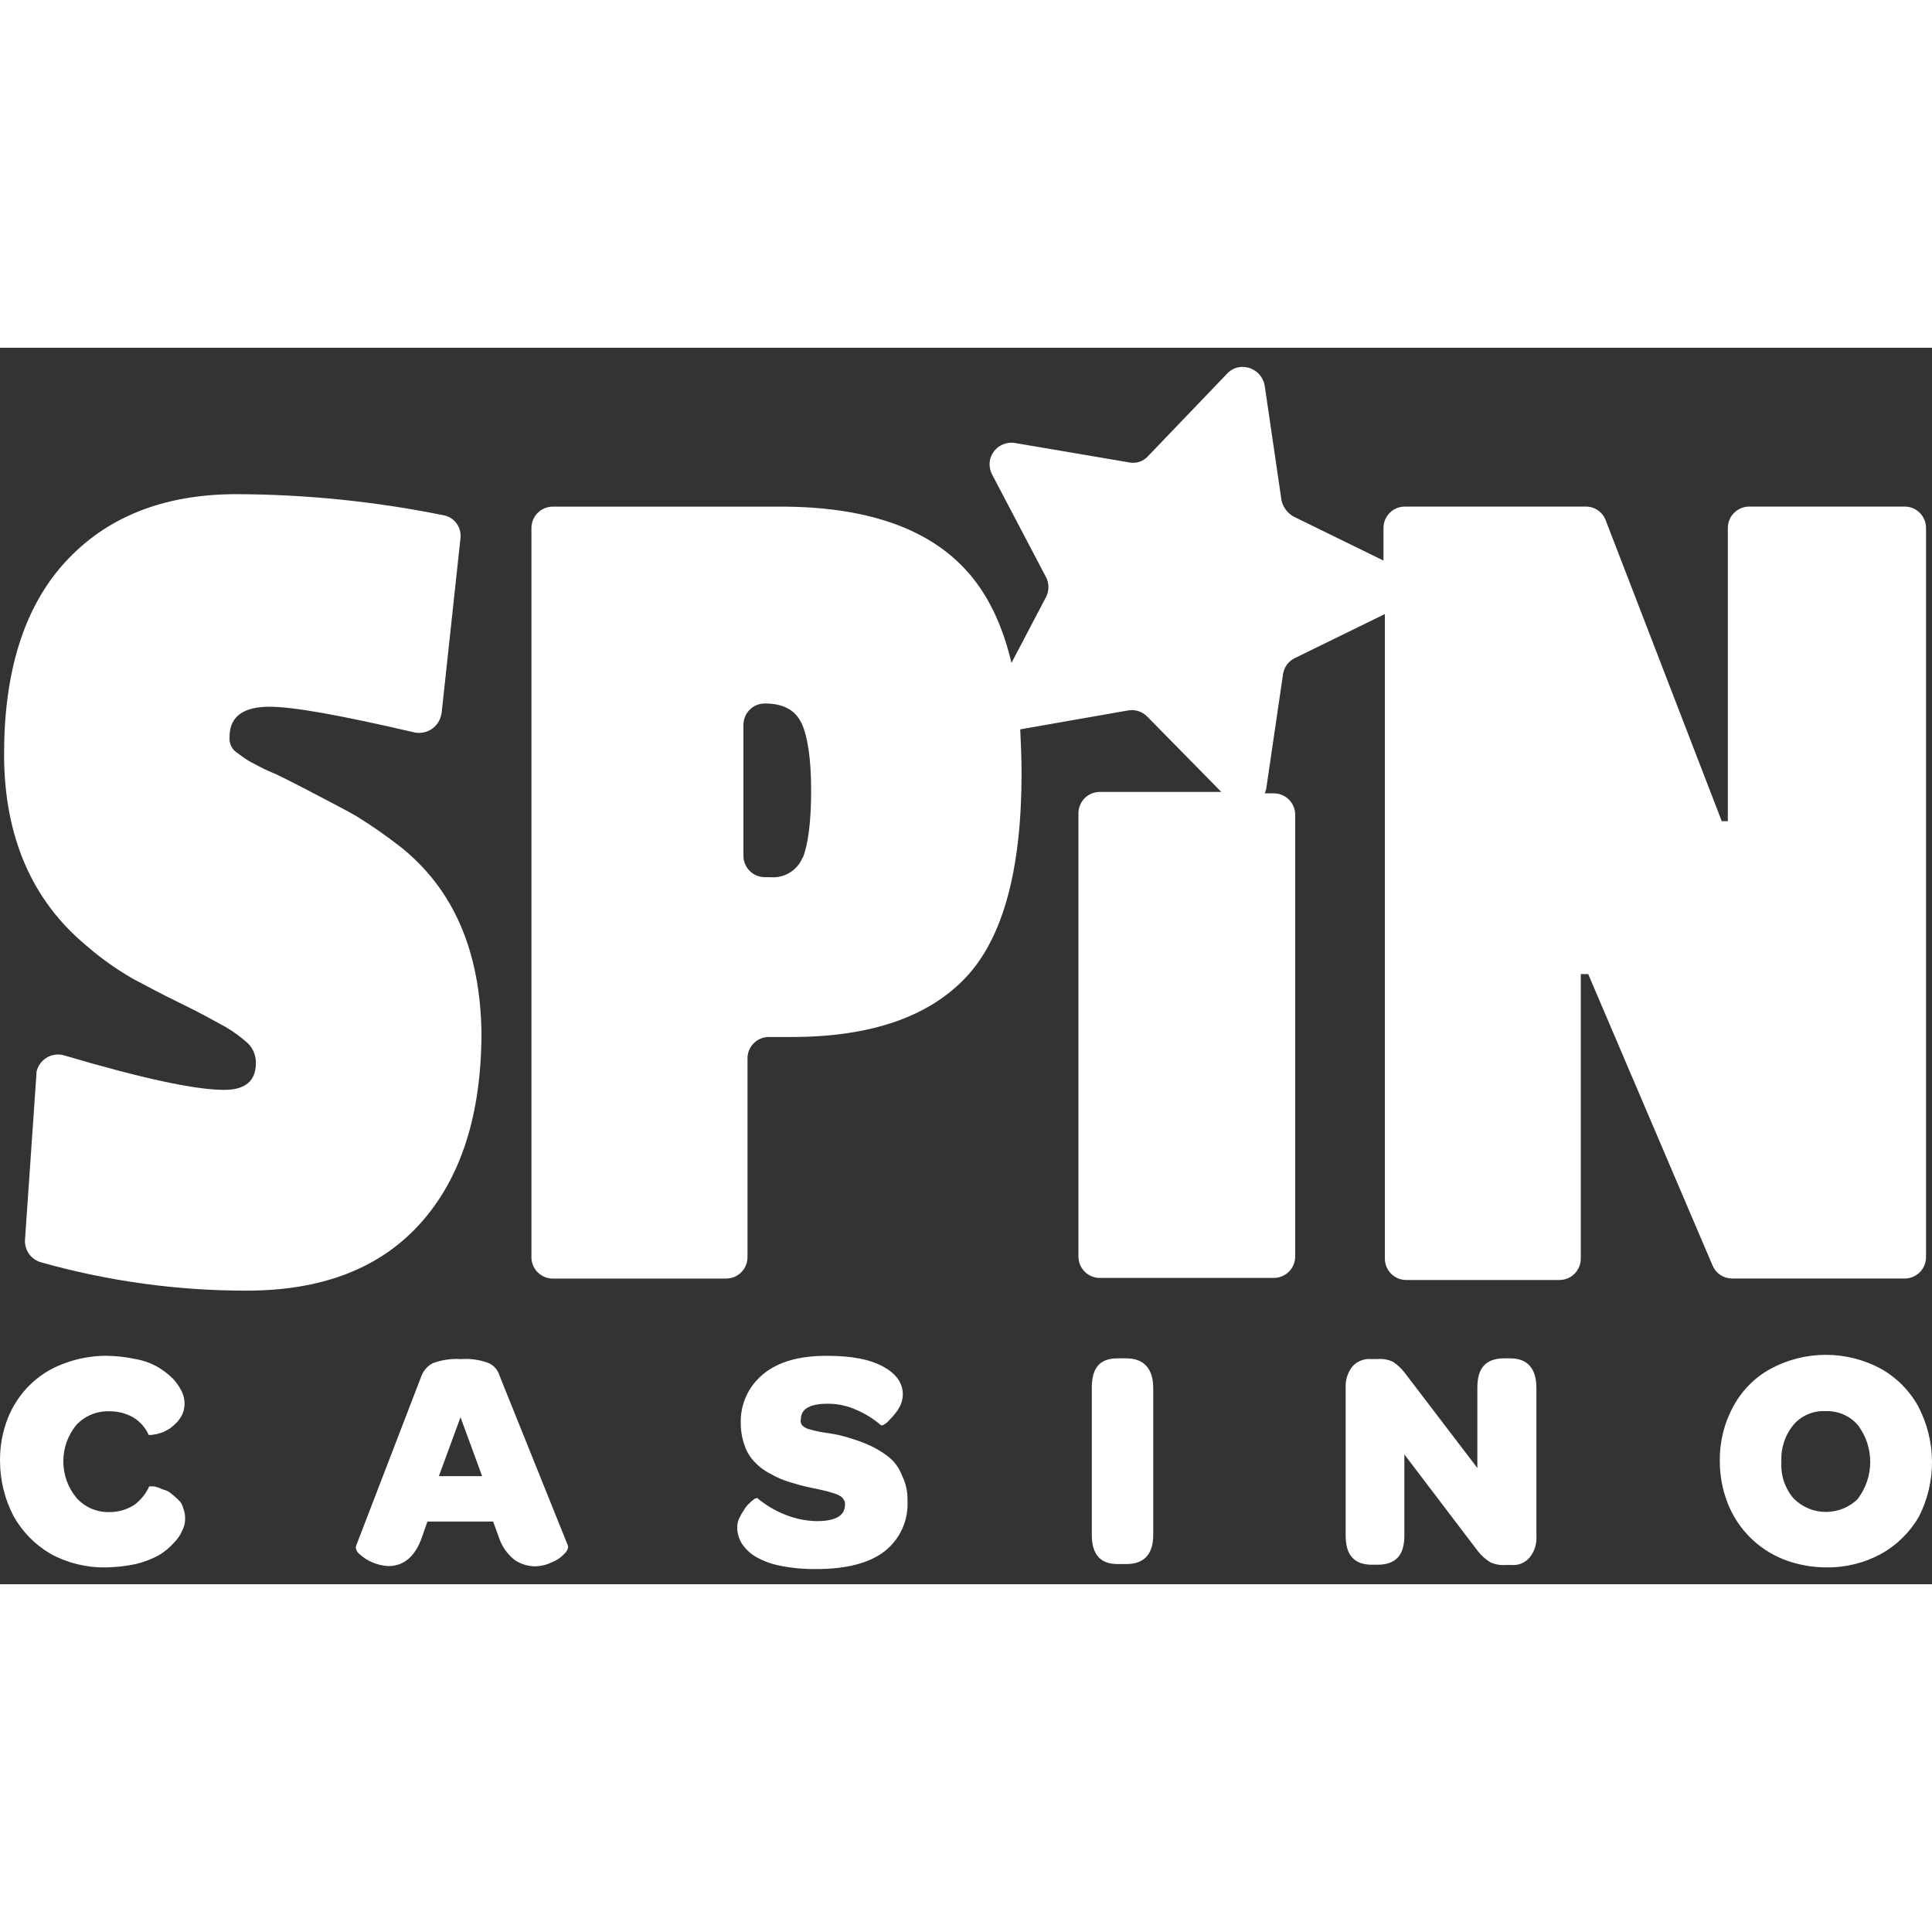
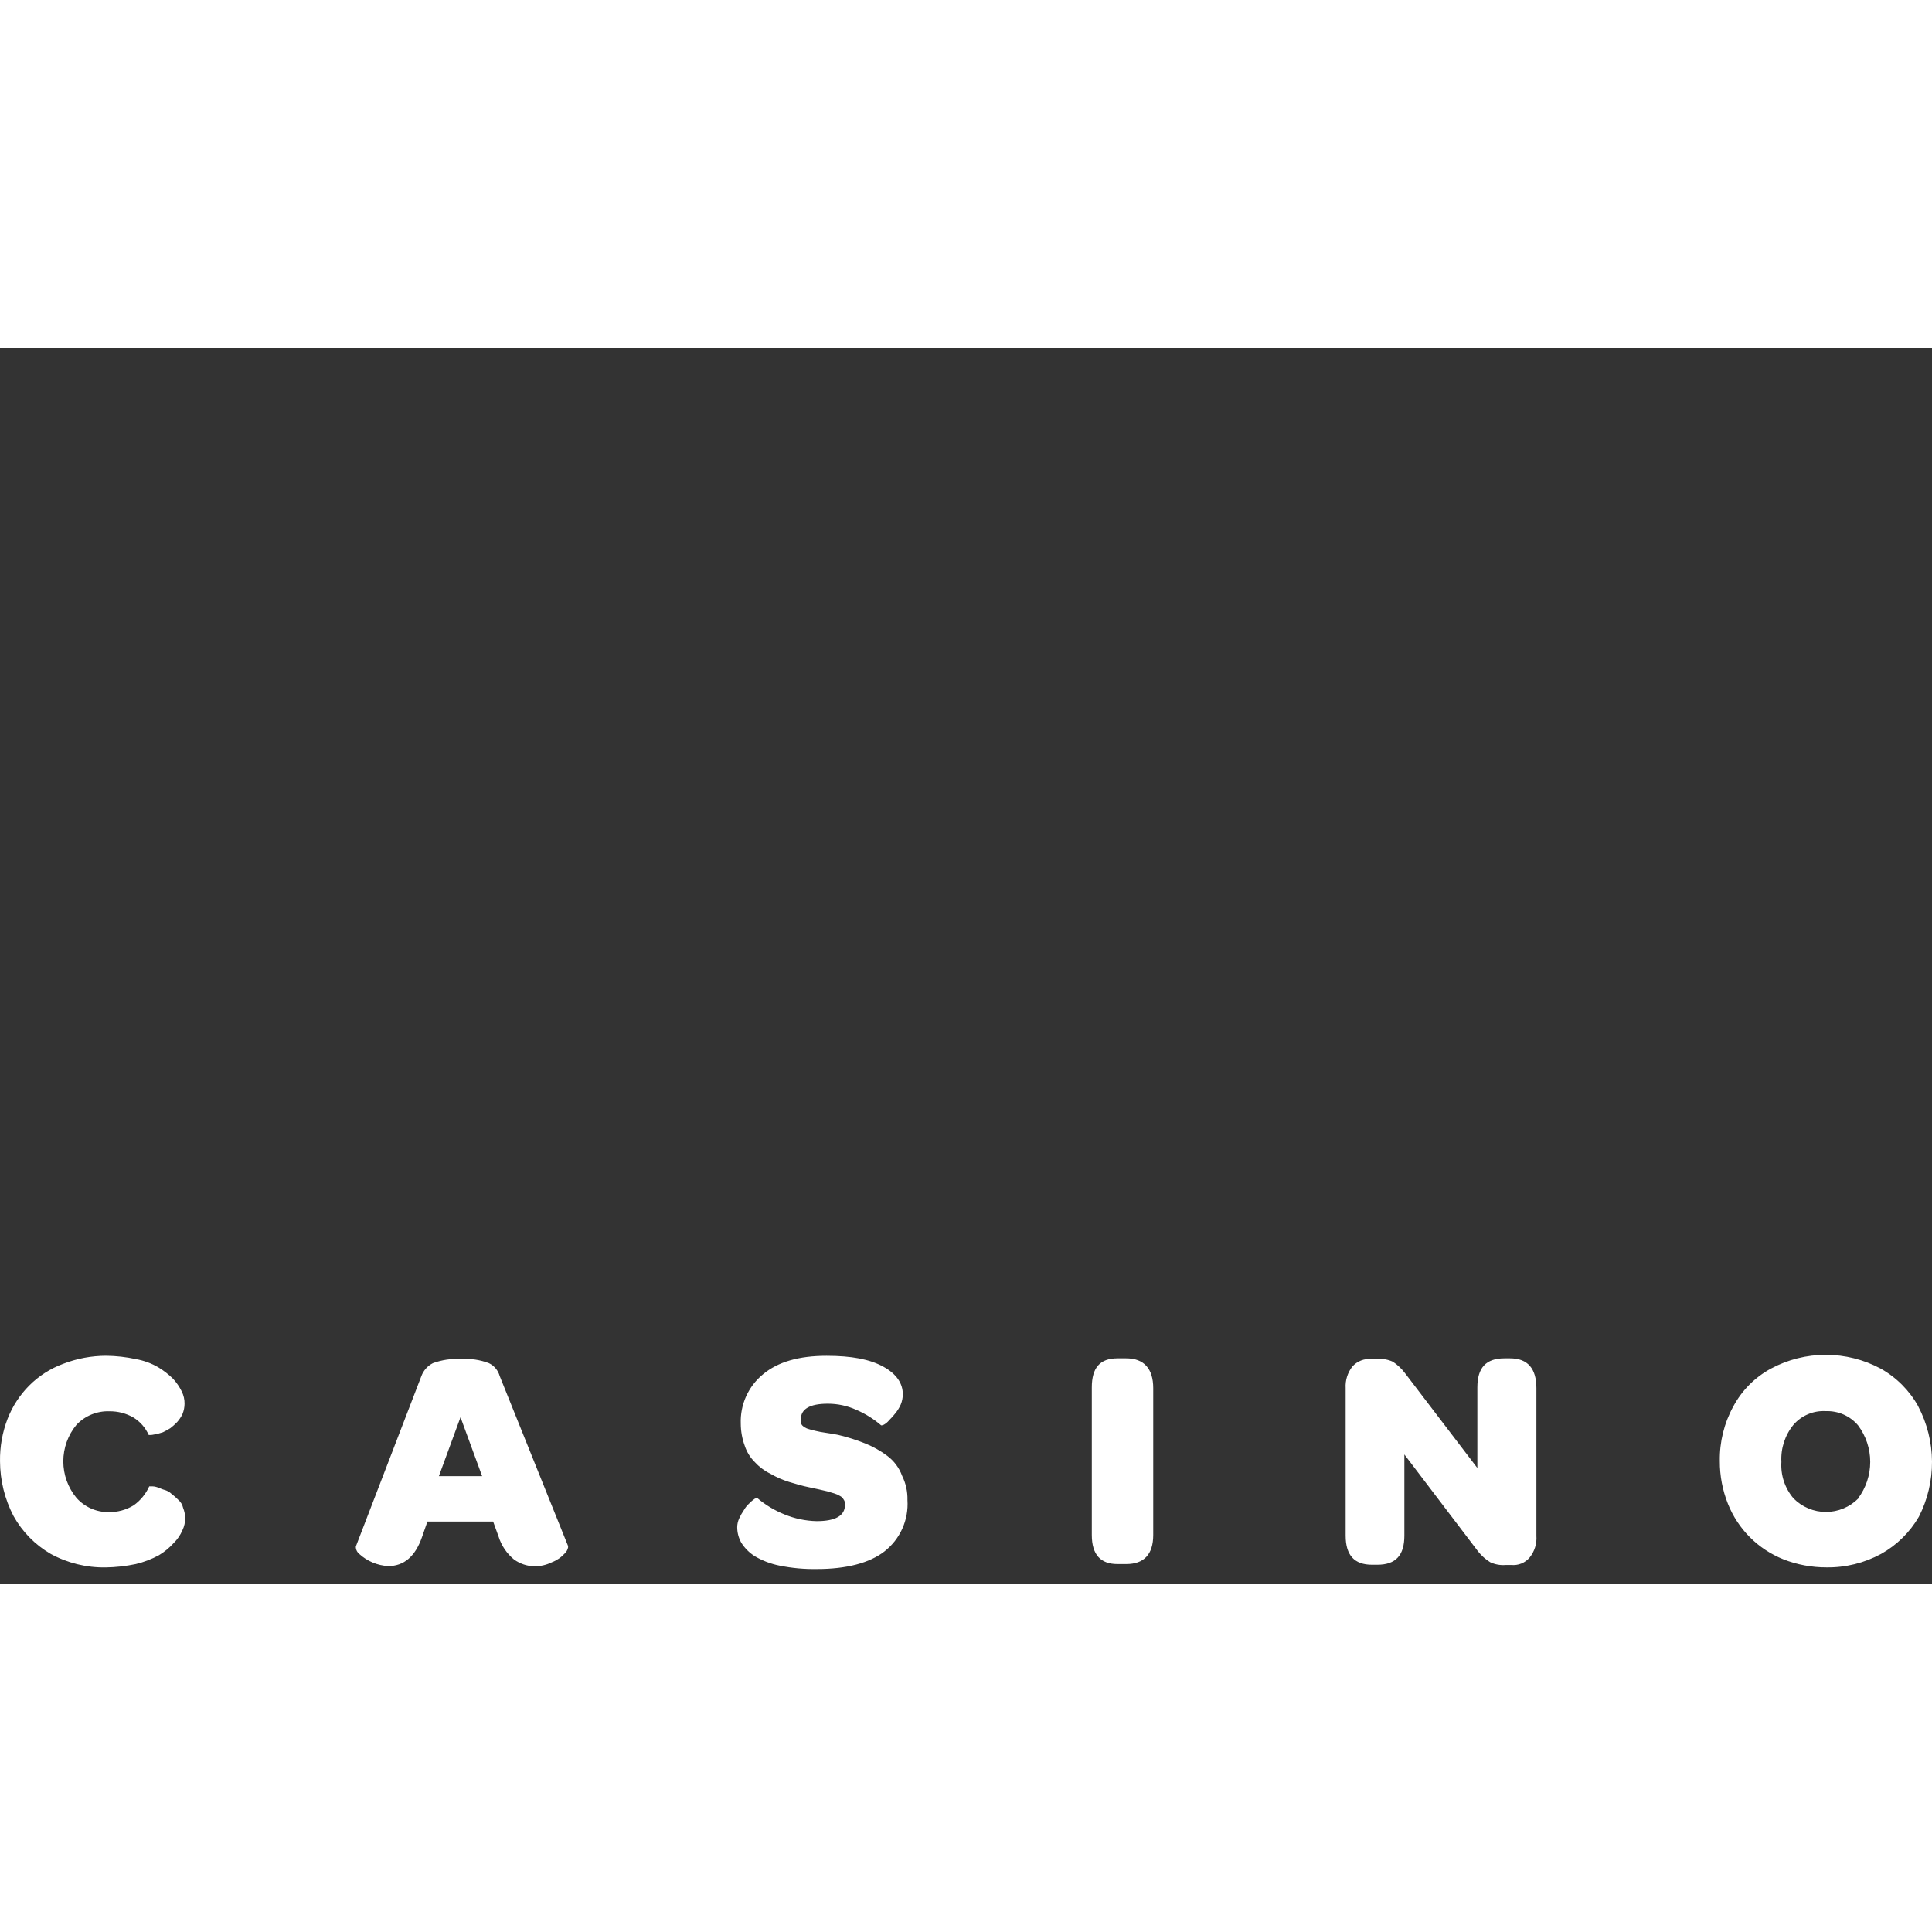
<svg xmlns="http://www.w3.org/2000/svg" width="90" height="90" viewBox="0 0 100 64" fill="none">
  <rect x="0" y="0" width="100" height="64" fill="#333333" stroke="none" />
-   <path d="M20.69 25.801C19.961 25.236 19.203 24.71 18.419 24.226C17.86 23.91 17.056 23.489 15.983 22.93C14.91 22.371 14.27 22.055 14.06 21.974C13.809 21.872 13.563 21.755 13.326 21.623C13.109 21.519 12.898 21.402 12.696 21.271C12.591 21.202 12.417 21.061 12.207 20.92C12.09 20.825 11.998 20.702 11.942 20.563C11.885 20.423 11.865 20.271 11.883 20.122C11.883 19.106 12.582 18.58 13.944 18.58C15.201 18.58 17.684 19.034 21.458 19.911C21.749 19.971 22.052 19.917 22.305 19.761C22.558 19.604 22.742 19.357 22.82 19.07C22.82 19.034 22.856 18.965 22.856 18.929L23.834 9.858C23.866 9.579 23.79 9.299 23.62 9.076C23.451 8.853 23.201 8.705 22.925 8.663C19.404 7.952 15.822 7.588 12.231 7.578C8.457 7.578 5.485 8.773 3.355 11.115C1.224 13.457 0.211 16.802 0.211 21.037C0.211 25.272 1.642 28.602 4.473 30.947C5.219 31.597 6.027 32.172 6.885 32.663C7.548 33.014 8.388 33.468 9.402 33.959C10.415 34.449 11.15 34.869 11.673 35.154C12.084 35.394 12.47 35.676 12.825 35.995C12.959 36.127 13.066 36.285 13.138 36.46C13.21 36.635 13.246 36.822 13.245 37.011C13.245 37.967 12.686 38.411 11.601 38.411C10.098 38.411 7.337 37.816 3.319 36.626C3.036 36.545 2.733 36.576 2.473 36.713C2.212 36.85 2.015 37.083 1.921 37.362C1.893 37.439 1.881 37.52 1.885 37.601L1.294 46.175C1.279 46.43 1.35 46.682 1.496 46.892C1.642 47.101 1.854 47.255 2.097 47.33C5.566 48.309 9.154 48.806 12.758 48.804C16.672 48.804 19.676 47.65 21.775 45.303C23.874 42.955 24.921 39.664 24.921 35.426C24.85 31.229 23.485 28.009 20.69 25.801ZM98.555 8.221H90.552C90.404 8.219 90.258 8.246 90.121 8.302C89.985 8.358 89.861 8.44 89.757 8.545C89.652 8.649 89.57 8.773 89.514 8.91C89.459 9.047 89.431 9.194 89.433 9.342V24.505H89.118L83.107 8.921C83.026 8.71 82.881 8.529 82.693 8.404C82.505 8.278 82.283 8.214 82.057 8.221H72.728C72.581 8.219 72.434 8.246 72.297 8.302C72.161 8.358 72.037 8.44 71.933 8.545C71.828 8.649 71.746 8.773 71.69 8.91C71.635 9.047 71.607 9.194 71.609 9.342V11.015L66.96 8.739C66.801 8.652 66.663 8.531 66.555 8.386C66.446 8.241 66.37 8.075 66.33 7.898L65.46 1.956C65.407 1.661 65.244 1.398 65.004 1.221C64.764 1.043 64.465 0.964 64.169 1C63.93 1.032 63.708 1.143 63.539 1.315L59.415 5.618C59.293 5.751 59.139 5.85 58.968 5.906C58.796 5.961 58.613 5.971 58.437 5.933L52.528 4.929C52.237 4.883 51.939 4.952 51.697 5.122C51.456 5.292 51.29 5.55 51.235 5.84C51.199 6.079 51.235 6.323 51.34 6.54L54.136 11.863C54.222 12.025 54.267 12.206 54.267 12.389C54.267 12.572 54.222 12.753 54.136 12.915L52.354 16.311C51.865 14.246 51.061 12.635 49.942 11.445C47.95 9.308 44.771 8.223 40.401 8.223H28.626C28.479 8.221 28.332 8.249 28.195 8.304C28.059 8.36 27.935 8.442 27.831 8.547C27.726 8.651 27.644 8.776 27.588 8.913C27.533 9.05 27.505 9.196 27.507 9.344V47.057C27.505 47.205 27.533 47.351 27.588 47.488C27.644 47.625 27.726 47.749 27.831 47.854C27.935 47.958 28.059 48.041 28.195 48.097C28.332 48.152 28.479 48.18 28.626 48.178H37.571C37.719 48.18 37.865 48.152 38.002 48.097C38.138 48.041 38.262 47.958 38.367 47.854C38.471 47.749 38.553 47.625 38.609 47.488C38.664 47.351 38.692 47.205 38.69 47.057V36.796C38.688 36.648 38.716 36.501 38.771 36.364C38.827 36.228 38.909 36.103 39.014 35.999C39.118 35.894 39.242 35.812 39.379 35.756C39.515 35.7 39.661 35.673 39.809 35.675H40.961C45.086 35.675 48.091 34.623 50.014 32.567C51.936 30.512 52.876 26.965 52.876 22.026C52.876 21.221 52.84 20.485 52.807 19.751L58.399 18.771C58.583 18.74 58.773 18.756 58.95 18.817C59.127 18.878 59.286 18.983 59.412 19.122L63.215 22.99H56.932C56.784 22.989 56.638 23.017 56.501 23.074C56.365 23.131 56.241 23.214 56.137 23.32C56.034 23.425 55.952 23.55 55.898 23.688C55.843 23.825 55.817 23.972 55.82 24.12V47.023C55.818 47.171 55.846 47.318 55.901 47.455C55.957 47.592 56.039 47.716 56.143 47.821C56.248 47.925 56.372 48.008 56.508 48.063C56.645 48.119 56.791 48.147 56.939 48.145H65.92C66.067 48.147 66.214 48.119 66.35 48.063C66.487 48.008 66.611 47.925 66.715 47.821C66.82 47.716 66.902 47.592 66.957 47.455C67.013 47.318 67.041 47.171 67.039 47.023V24.185C67.041 24.037 67.013 23.89 66.957 23.754C66.902 23.617 66.82 23.492 66.715 23.388C66.611 23.283 66.487 23.201 66.35 23.145C66.214 23.09 66.067 23.062 65.92 23.064H65.467C65.502 22.994 65.502 22.923 65.536 22.854L66.409 16.899C66.434 16.718 66.504 16.546 66.613 16.399C66.722 16.252 66.866 16.135 67.031 16.058L71.681 13.783V47.131C71.679 47.279 71.706 47.425 71.762 47.562C71.817 47.699 71.9 47.824 72.004 47.928C72.108 48.032 72.233 48.115 72.369 48.171C72.506 48.226 72.652 48.254 72.799 48.252H80.698C80.846 48.255 80.992 48.227 81.13 48.172C81.267 48.117 81.391 48.034 81.496 47.93C81.601 47.825 81.684 47.701 81.74 47.563C81.795 47.426 81.823 47.279 81.821 47.131V47.131V32.419H82.205L88.646 47.511C88.731 47.709 88.873 47.878 89.053 47.996C89.234 48.114 89.444 48.176 89.66 48.176H98.572C98.719 48.178 98.866 48.15 99.002 48.094C99.139 48.039 99.263 47.956 99.367 47.852C99.471 47.747 99.554 47.623 99.609 47.486C99.665 47.349 99.692 47.202 99.691 47.055V47.055V9.342C99.692 9.194 99.665 9.047 99.609 8.91C99.554 8.773 99.471 8.649 99.367 8.545C99.263 8.44 99.139 8.358 99.002 8.302C98.866 8.246 98.719 8.219 98.572 8.221H98.555ZM41.543 26.386C41.41 26.712 41.175 26.986 40.875 27.169C40.574 27.352 40.223 27.434 39.873 27.402H39.599C39.452 27.404 39.305 27.376 39.169 27.321C39.032 27.265 38.908 27.183 38.804 27.078C38.699 26.974 38.617 26.849 38.561 26.712C38.506 26.576 38.478 26.429 38.48 26.281V19.531C38.479 19.384 38.506 19.237 38.562 19.101C38.618 18.964 38.7 18.84 38.804 18.736C38.909 18.631 39.033 18.549 39.169 18.494C39.306 18.438 39.452 18.411 39.599 18.413C40.553 18.413 41.171 18.764 41.486 19.428C41.801 20.093 41.984 21.283 41.984 22.894C41.984 24.505 41.834 25.695 41.555 26.396L41.543 26.386Z" fill="white" />
  <path d="M9.227 59.63C9.118 59.518 9.001 59.415 8.877 59.321C8.77 59.218 8.637 59.146 8.493 59.111C8.352 59.075 8.254 59.006 8.109 58.97C8.019 58.941 7.924 58.929 7.83 58.934H7.725C7.548 59.326 7.27 59.664 6.921 59.914C6.532 60.152 6.083 60.274 5.628 60.266C5.313 60.27 5.001 60.206 4.713 60.079C4.425 59.952 4.168 59.765 3.958 59.529C3.518 58.998 3.277 58.329 3.277 57.639C3.277 56.948 3.518 56.279 3.958 55.748C4.177 55.516 4.444 55.333 4.739 55.213C5.034 55.092 5.352 55.036 5.671 55.048C6.099 55.044 6.521 55.153 6.895 55.363C7.249 55.578 7.529 55.895 7.698 56.274H7.803C7.908 56.274 7.978 56.238 8.082 56.238L8.433 56.133C8.565 56.07 8.693 56 8.817 55.922C8.942 55.826 9.059 55.721 9.168 55.607C9.281 55.481 9.375 55.339 9.447 55.186C9.515 55.019 9.551 54.841 9.552 54.66C9.556 54.442 9.507 54.225 9.411 54.029C9.293 53.787 9.14 53.563 8.958 53.365C8.726 53.137 8.468 52.937 8.19 52.77C7.833 52.563 7.443 52.421 7.038 52.349C6.532 52.239 6.016 52.181 5.499 52.175C4.734 52.175 3.975 52.318 3.261 52.595C2.605 52.838 2.008 53.22 1.513 53.716C1.026 54.205 0.645 54.789 0.394 55.432C0.123 56.133 -0.01 56.88 0.001 57.632C0.004 58.62 0.243 59.593 0.7 60.469C1.153 61.284 1.818 61.961 2.625 62.429C3.493 62.902 4.468 63.143 5.456 63.129C5.985 63.123 6.511 63.064 7.028 62.955C7.444 62.856 7.845 62.703 8.221 62.5C8.507 62.329 8.765 62.117 8.989 61.869C9.182 61.68 9.336 61.454 9.442 61.205C9.539 61.009 9.587 60.792 9.583 60.574C9.582 60.393 9.546 60.215 9.478 60.048C9.443 59.884 9.355 59.737 9.227 59.63V59.63ZM25.863 53.221C25.823 53.077 25.752 52.943 25.656 52.829C25.56 52.714 25.44 52.621 25.305 52.557C24.849 52.383 24.361 52.311 23.874 52.347C23.376 52.313 22.876 52.385 22.407 52.557C22.133 52.696 21.921 52.933 21.813 53.221L18.419 62.044V62.113C18.433 62.237 18.496 62.35 18.593 62.429C19.006 62.807 19.537 63.03 20.096 63.06C20.899 63.06 21.493 62.57 21.844 61.554L22.123 60.755H25.525L25.804 61.525C25.949 61.994 26.229 62.41 26.608 62.72C26.915 62.94 27.28 63.062 27.657 63.072C27.973 63.073 28.284 63.001 28.566 62.861C28.82 62.764 29.047 62.608 29.229 62.407C29.32 62.324 29.381 62.213 29.404 62.092V62.022L25.863 53.221ZM22.717 58.404L23.836 55.356L24.955 58.404H22.717ZM45.923 57.352C45.578 57.095 45.202 56.883 44.804 56.721C44.339 56.533 43.861 56.381 43.373 56.267C43.198 56.232 42.988 56.197 42.743 56.161C42.555 56.136 42.369 56.101 42.185 56.056C42.044 56.02 41.906 55.987 41.801 55.951C41.696 55.914 41.601 55.855 41.522 55.777C41.485 55.734 41.459 55.683 41.447 55.628C41.435 55.573 41.437 55.515 41.452 55.461C41.452 54.935 41.906 54.656 42.85 54.656C43.356 54.656 43.856 54.763 44.317 54.971C44.787 55.172 45.223 55.444 45.61 55.777C45.66 55.778 45.708 55.766 45.751 55.741C45.858 55.68 45.953 55.599 46.03 55.502C46.144 55.393 46.249 55.275 46.345 55.15C46.458 55.012 46.552 54.859 46.624 54.696C46.692 54.529 46.728 54.351 46.729 54.17C46.729 53.611 46.414 53.119 45.715 52.736C45.016 52.354 44.072 52.177 42.779 52.177C41.347 52.177 40.262 52.492 39.494 53.133C39.118 53.441 38.818 53.833 38.618 54.276C38.418 54.72 38.324 55.204 38.342 55.691C38.344 56.085 38.415 56.476 38.552 56.845C38.658 57.163 38.838 57.451 39.077 57.686C39.305 57.934 39.577 58.136 39.88 58.282C40.181 58.458 40.502 58.599 40.835 58.702C41.185 58.807 41.533 58.913 41.884 58.982L42.373 59.087L42.826 59.192C42.931 59.228 43.065 59.262 43.177 59.297C43.288 59.33 43.394 59.377 43.492 59.438C43.566 59.478 43.627 59.539 43.666 59.613C43.725 59.693 43.75 59.794 43.735 59.893C43.735 60.453 43.246 60.734 42.268 60.734C41.695 60.721 41.129 60.602 40.598 60.383C40.091 60.179 39.619 59.895 39.2 59.541C39.151 59.54 39.102 59.552 39.06 59.577C38.959 59.647 38.865 59.727 38.781 59.816C38.669 59.917 38.575 60.036 38.502 60.167C38.409 60.3 38.329 60.441 38.263 60.588C38.195 60.73 38.16 60.885 38.158 61.042C38.157 61.325 38.23 61.602 38.368 61.848C38.546 62.131 38.785 62.37 39.067 62.548C39.467 62.783 39.904 62.949 40.36 63.038C40.993 63.166 41.637 63.224 42.282 63.213C43.821 63.213 45.009 62.897 45.777 62.302C46.178 61.99 46.496 61.585 46.704 61.121C46.912 60.657 47.004 60.149 46.97 59.642C46.982 59.205 46.886 58.773 46.691 58.382C46.54 57.971 46.273 57.613 45.923 57.352ZM58.294 52.308H57.84C56.931 52.308 56.512 52.798 56.512 53.814V61.449C56.512 62.465 56.965 62.955 57.84 62.955H58.294C59.202 62.955 59.691 62.465 59.691 61.449V53.85C59.691 52.834 59.202 52.308 58.294 52.308V52.308ZM78.145 52.308H77.866C76.912 52.308 76.468 52.798 76.468 53.814V57.983L72.728 53.081C72.553 52.847 72.34 52.646 72.098 52.485C71.847 52.368 71.57 52.319 71.294 52.344H70.979C70.798 52.328 70.615 52.354 70.445 52.421C70.275 52.488 70.123 52.593 70.001 52.729C69.751 53.047 69.626 53.446 69.651 53.85V61.484C69.651 62.5 70.104 62.99 71.013 62.99H71.292C72.246 62.99 72.69 62.5 72.69 61.484V57.282L76.506 62.302C76.682 62.524 76.895 62.713 77.136 62.861C77.387 62.978 77.664 63.027 77.94 63.002H78.219C78.397 63.02 78.577 62.995 78.744 62.928C78.91 62.861 79.057 62.754 79.173 62.617C79.428 62.302 79.554 61.901 79.524 61.496V53.85C79.524 52.834 79.071 52.308 78.162 52.308H78.145ZM99.29 54.794C98.834 53.97 98.156 53.291 97.334 52.834C96.463 52.369 95.491 52.126 94.503 52.126C93.516 52.126 92.544 52.369 91.673 52.834C90.843 53.281 90.163 53.963 89.717 54.794C89.241 55.663 89 56.641 89.018 57.632C89.015 58.387 89.158 59.136 89.438 59.838C89.696 60.485 90.083 61.074 90.575 61.567C91.067 62.06 91.654 62.447 92.3 62.706C93.013 62.987 93.772 63.129 94.538 63.127C95.525 63.141 96.499 62.9 97.367 62.429C98.18 61.975 98.856 61.309 99.323 60.502C99.774 59.617 100.006 58.637 100 57.644C99.993 56.651 99.749 55.673 99.287 54.794H99.29ZM96.189 59.558C95.969 59.78 95.708 59.956 95.42 60.076C95.132 60.196 94.823 60.258 94.512 60.258C94.2 60.258 93.891 60.196 93.603 60.076C93.316 59.956 93.054 59.78 92.835 59.558C92.386 59.034 92.16 58.356 92.205 57.667C92.166 56.969 92.391 56.281 92.835 55.741C93.041 55.504 93.299 55.318 93.589 55.197C93.878 55.075 94.191 55.022 94.505 55.041C94.82 55.029 95.135 55.089 95.424 55.216C95.713 55.344 95.97 55.535 96.174 55.777C96.582 56.322 96.803 56.986 96.803 57.667C96.803 58.349 96.582 59.012 96.174 59.558H96.189Z" fill="white" />
</svg>